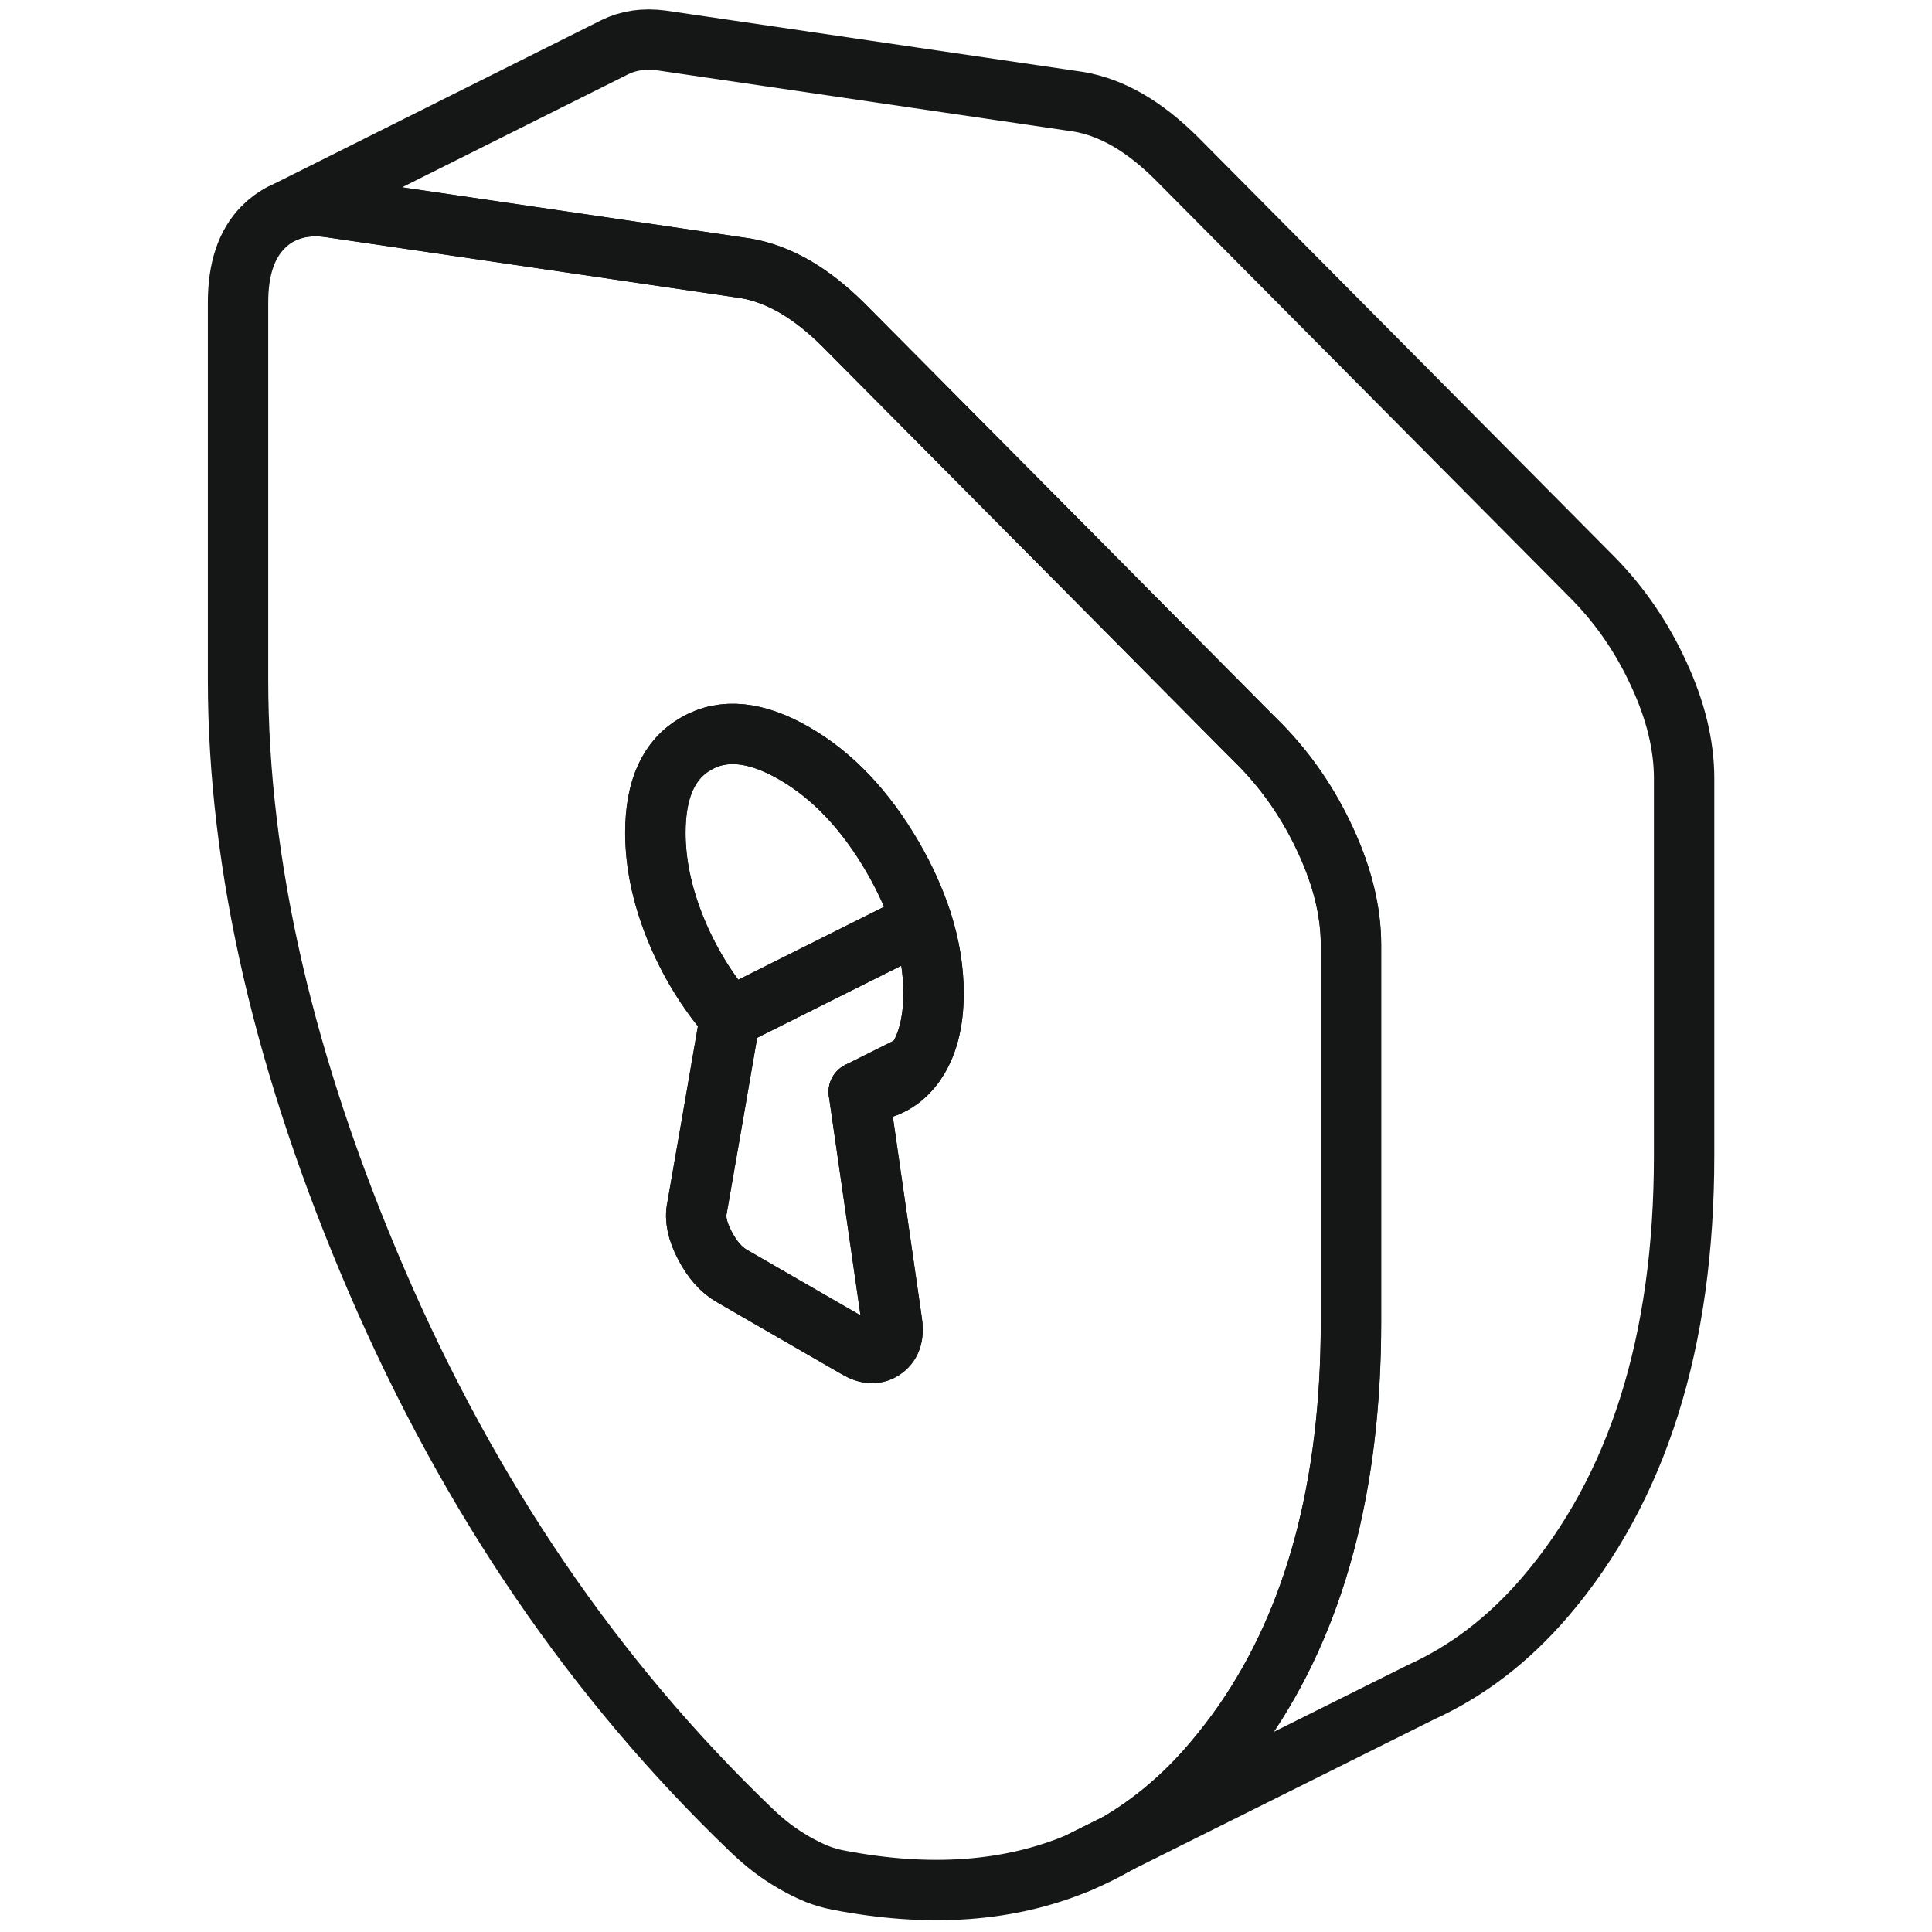
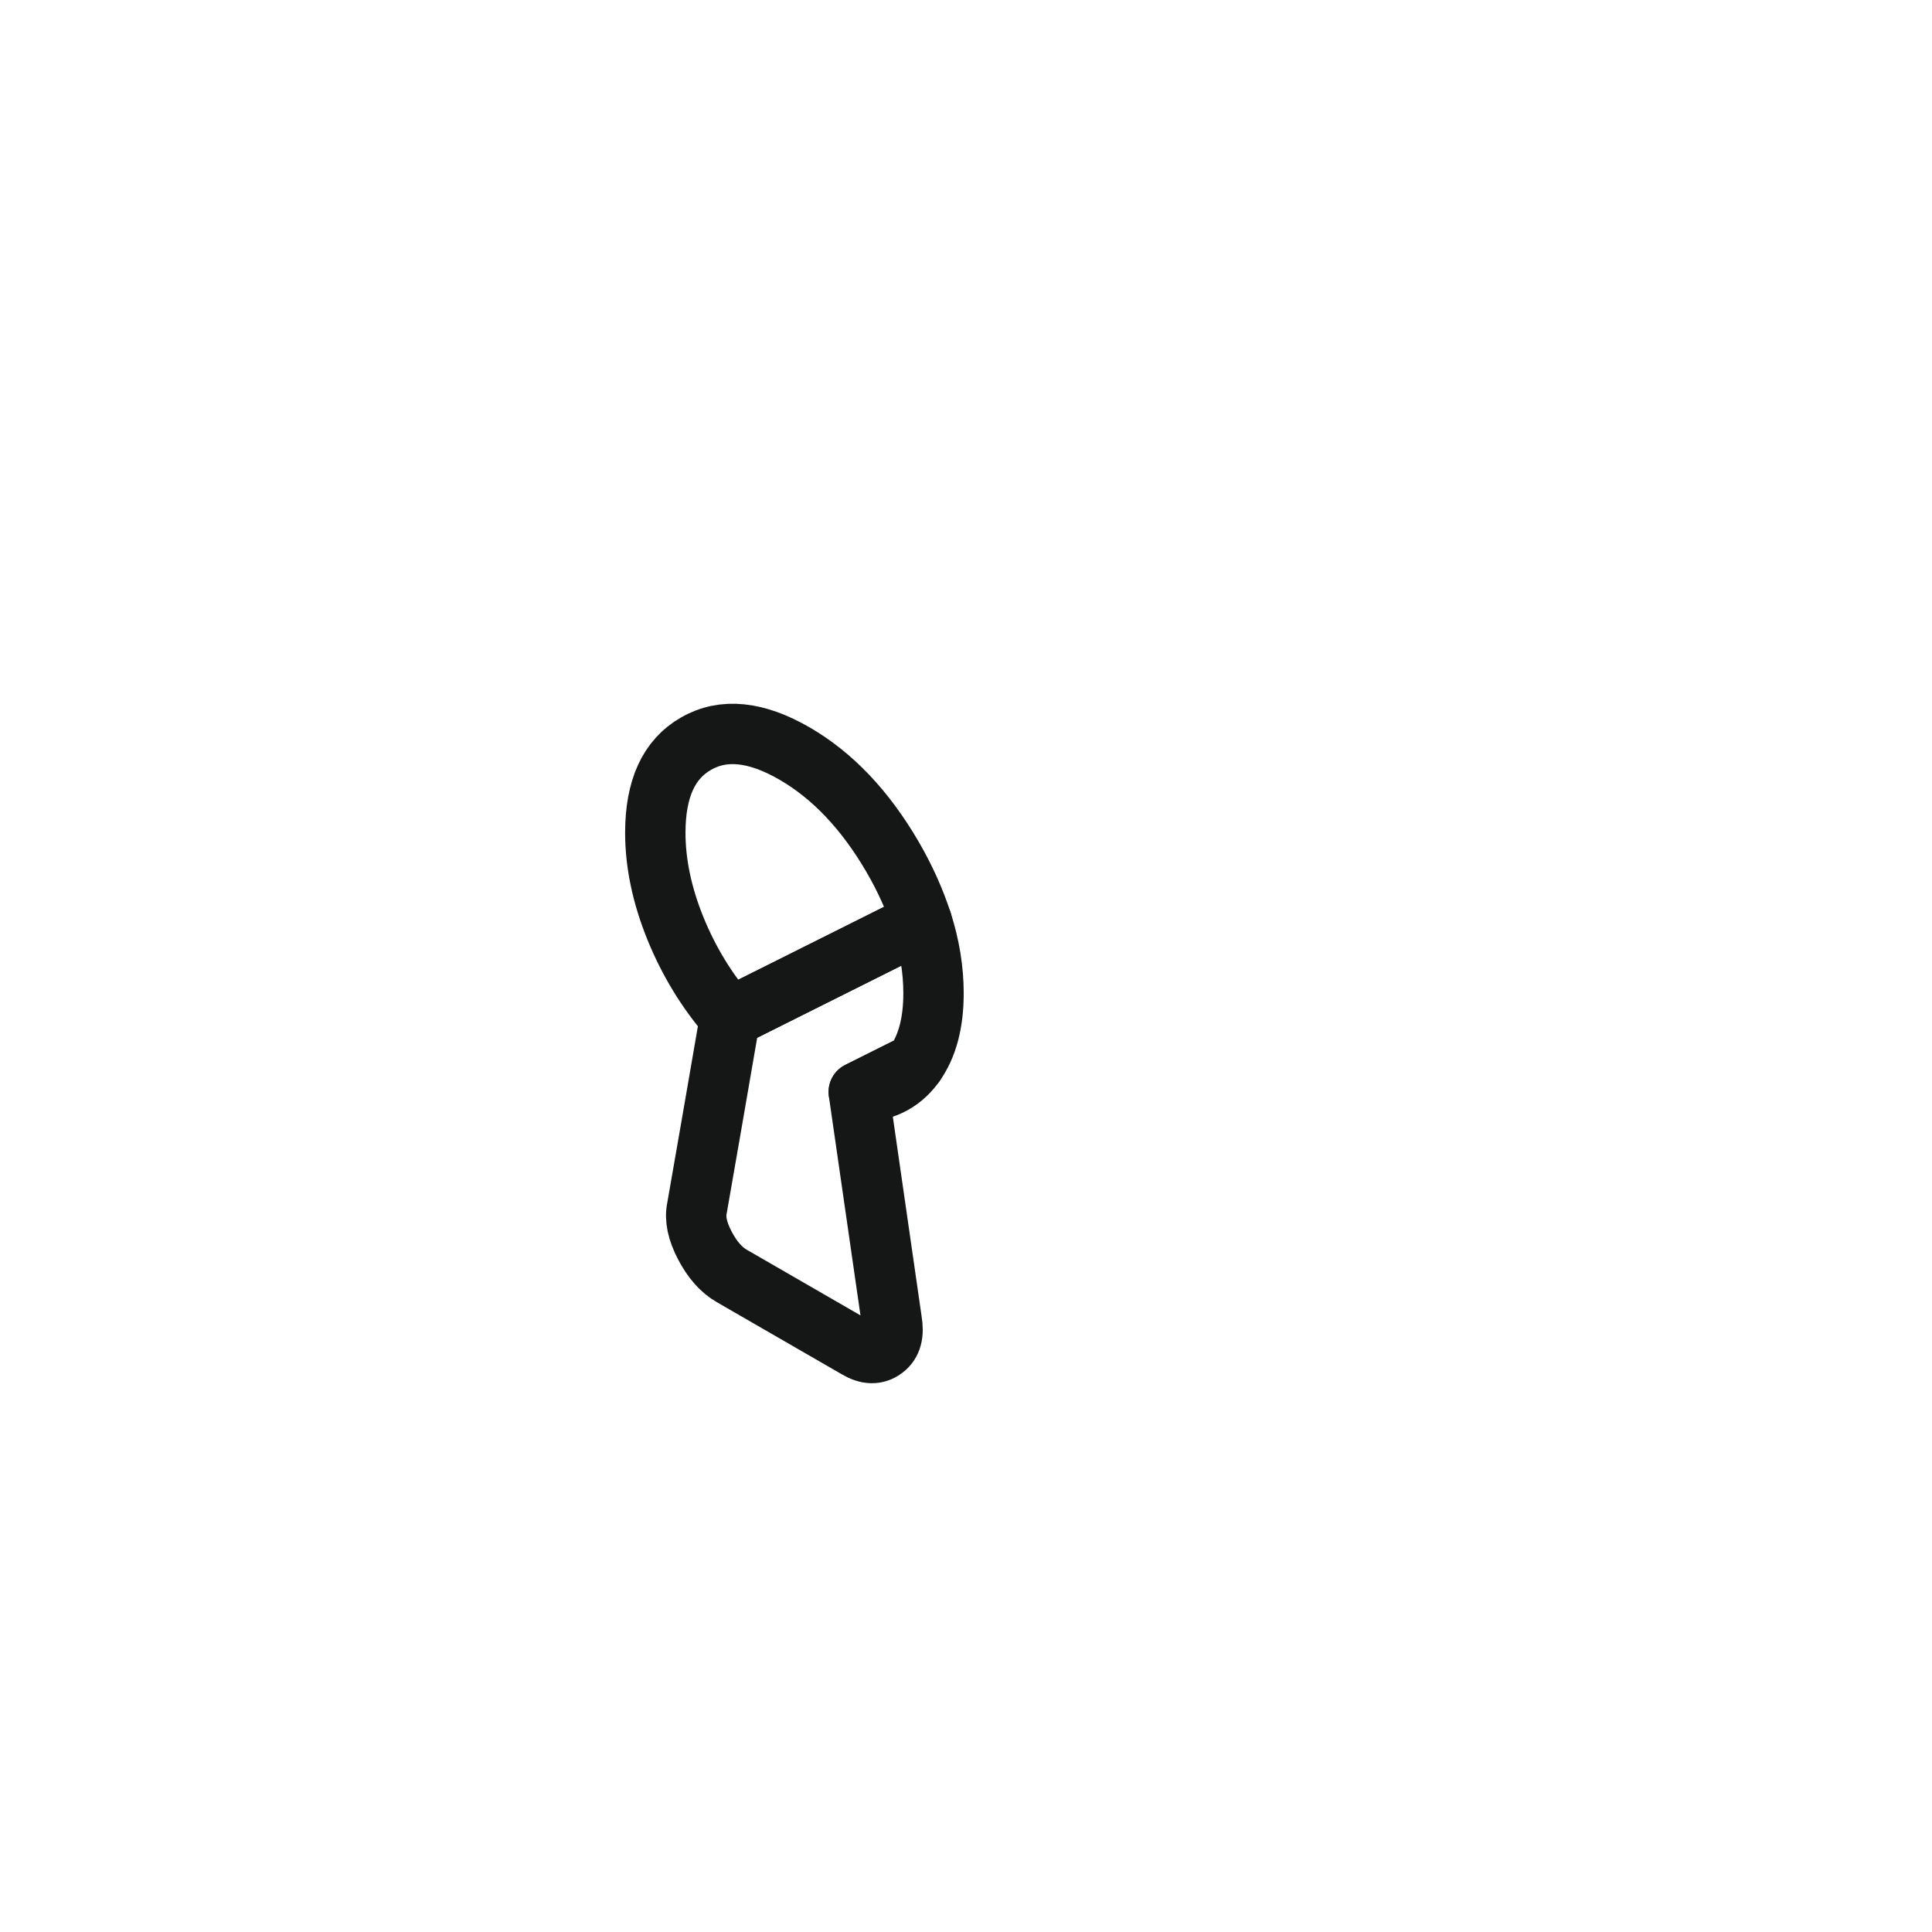
<svg xmlns="http://www.w3.org/2000/svg" width="48" height="48" viewBox="0 0 48 48" fill="none">
-   <path d="M26.82 46.271C27.147 46.134 27.462 45.977 27.768 45.799L26.82 46.271Z" stroke="#151717" stroke-width="1.5" stroke-linecap="round" stroke-linejoin="round" />
-   <path d="M32.935 20.884C32.521 19.982 31.979 19.191 31.317 18.513L30.944 18.14L26.997 14.159L20.947 8.064C20.546 7.667 20.14 7.348 19.739 7.117C19.333 6.885 18.932 6.736 18.526 6.666L14.19 6.028L8.161 5.143C7.718 5.085 7.333 5.143 6.998 5.308C6.833 5.391 6.68 5.503 6.539 5.644C6.121 6.066 5.914 6.686 5.914 7.514V16.882C5.914 21.513 7.064 26.499 9.369 31.845C11.674 37.191 14.769 41.73 18.659 45.463C18.833 45.629 19.002 45.777 19.176 45.91C19.35 46.042 19.536 46.166 19.739 46.282C19.942 46.398 20.128 46.489 20.302 46.559C20.471 46.626 20.645 46.675 20.819 46.709C23.074 47.147 25.064 47.006 26.786 46.286L26.819 46.27L27.767 45.798C28.623 45.297 29.405 44.639 30.109 43.816C30.386 43.489 30.651 43.15 30.895 42.798C32.674 40.233 33.564 36.914 33.564 32.846V23.478C33.564 22.651 33.353 21.786 32.935 20.884ZM22.727 26.433C22.727 26.433 22.706 26.462 22.698 26.474C22.366 26.913 21.911 27.128 21.336 27.128L22.155 32.805C22.213 33.136 22.155 33.372 21.961 33.513C21.775 33.653 21.551 33.649 21.295 33.496L20.297 32.921L18.183 31.7C17.922 31.551 17.699 31.299 17.513 30.943C17.326 30.587 17.26 30.277 17.318 30.012L17.699 27.823L18.137 25.282C17.562 24.62 17.111 23.875 16.78 23.06C16.449 22.241 16.284 21.451 16.284 20.689C16.284 19.597 16.619 18.86 17.297 18.475C17.972 18.086 18.787 18.169 19.739 18.72C20.686 19.266 21.502 20.126 22.18 21.293C22.495 21.835 22.735 22.373 22.904 22.899C23.099 23.503 23.194 24.099 23.194 24.678C23.194 25.415 23.037 26.002 22.727 26.433Z" stroke="#151717" stroke-width="1.5" stroke-linecap="round" stroke-linejoin="round" />
  <path d="M22.726 26.434C22.726 26.434 22.706 26.463 22.697 26.475C22.366 26.914 21.911 27.129 21.336 27.129L22.726 26.434Z" stroke="#151717" stroke-width="1.5" stroke-linecap="round" stroke-linejoin="round" />
  <path d="M22.726 26.433L21.335 27.128L22.154 32.806C22.212 33.137 22.154 33.373 21.96 33.513C21.774 33.654 21.55 33.65 21.294 33.497L20.297 32.922L18.182 31.701C17.921 31.552 17.698 31.299 17.512 30.944C17.326 30.588 17.259 30.277 17.317 30.012L17.698 27.824L18.137 25.283L22.903 22.899C23.098 23.504 23.193 24.099 23.193 24.679C23.193 25.415 23.036 26.003 22.726 26.433Z" stroke="#151717" stroke-width="1.5" stroke-linecap="round" stroke-linejoin="round" />
  <path d="M22.902 22.899L18.135 25.282C17.56 24.62 17.109 23.875 16.778 23.06C16.447 22.241 16.281 21.45 16.281 20.689C16.281 19.597 16.616 18.86 17.295 18.475C17.97 18.086 18.785 18.169 19.736 18.719C20.684 19.266 21.499 20.126 22.178 21.293C22.492 21.835 22.732 22.373 22.902 22.899Z" stroke="#151717" stroke-width="1.5" stroke-linecap="round" stroke-linejoin="round" />
-   <path d="M41.841 19.341V28.71C41.841 33.34 40.687 36.994 38.386 39.679C37.48 40.734 36.45 41.525 35.295 42.046L35.27 42.059L27.768 45.799C28.625 45.299 29.407 44.641 30.11 43.817C30.388 43.49 30.652 43.151 30.897 42.799C32.676 40.234 33.566 36.915 33.566 32.848V23.479C33.566 22.652 33.355 21.787 32.937 20.885C32.523 19.983 31.981 19.192 31.319 18.514L30.946 18.141L26.999 14.161L20.949 8.066C20.548 7.668 20.142 7.35 19.741 7.118C19.335 6.886 18.934 6.737 18.528 6.667L14.192 6.03L8.163 5.144C7.72 5.086 7.335 5.144 7 5.31L15.243 1.188L15.276 1.172C15.611 1.006 15.996 0.948 16.439 1.006L26.804 2.529C27.21 2.599 27.611 2.748 28.017 2.98C28.418 3.212 28.823 3.53 29.225 3.928L39.594 14.376C40.257 15.055 40.799 15.845 41.212 16.747C41.63 17.649 41.841 18.514 41.841 19.341Z" stroke="#151717" stroke-width="1.5" stroke-linecap="round" stroke-linejoin="round" />
</svg>